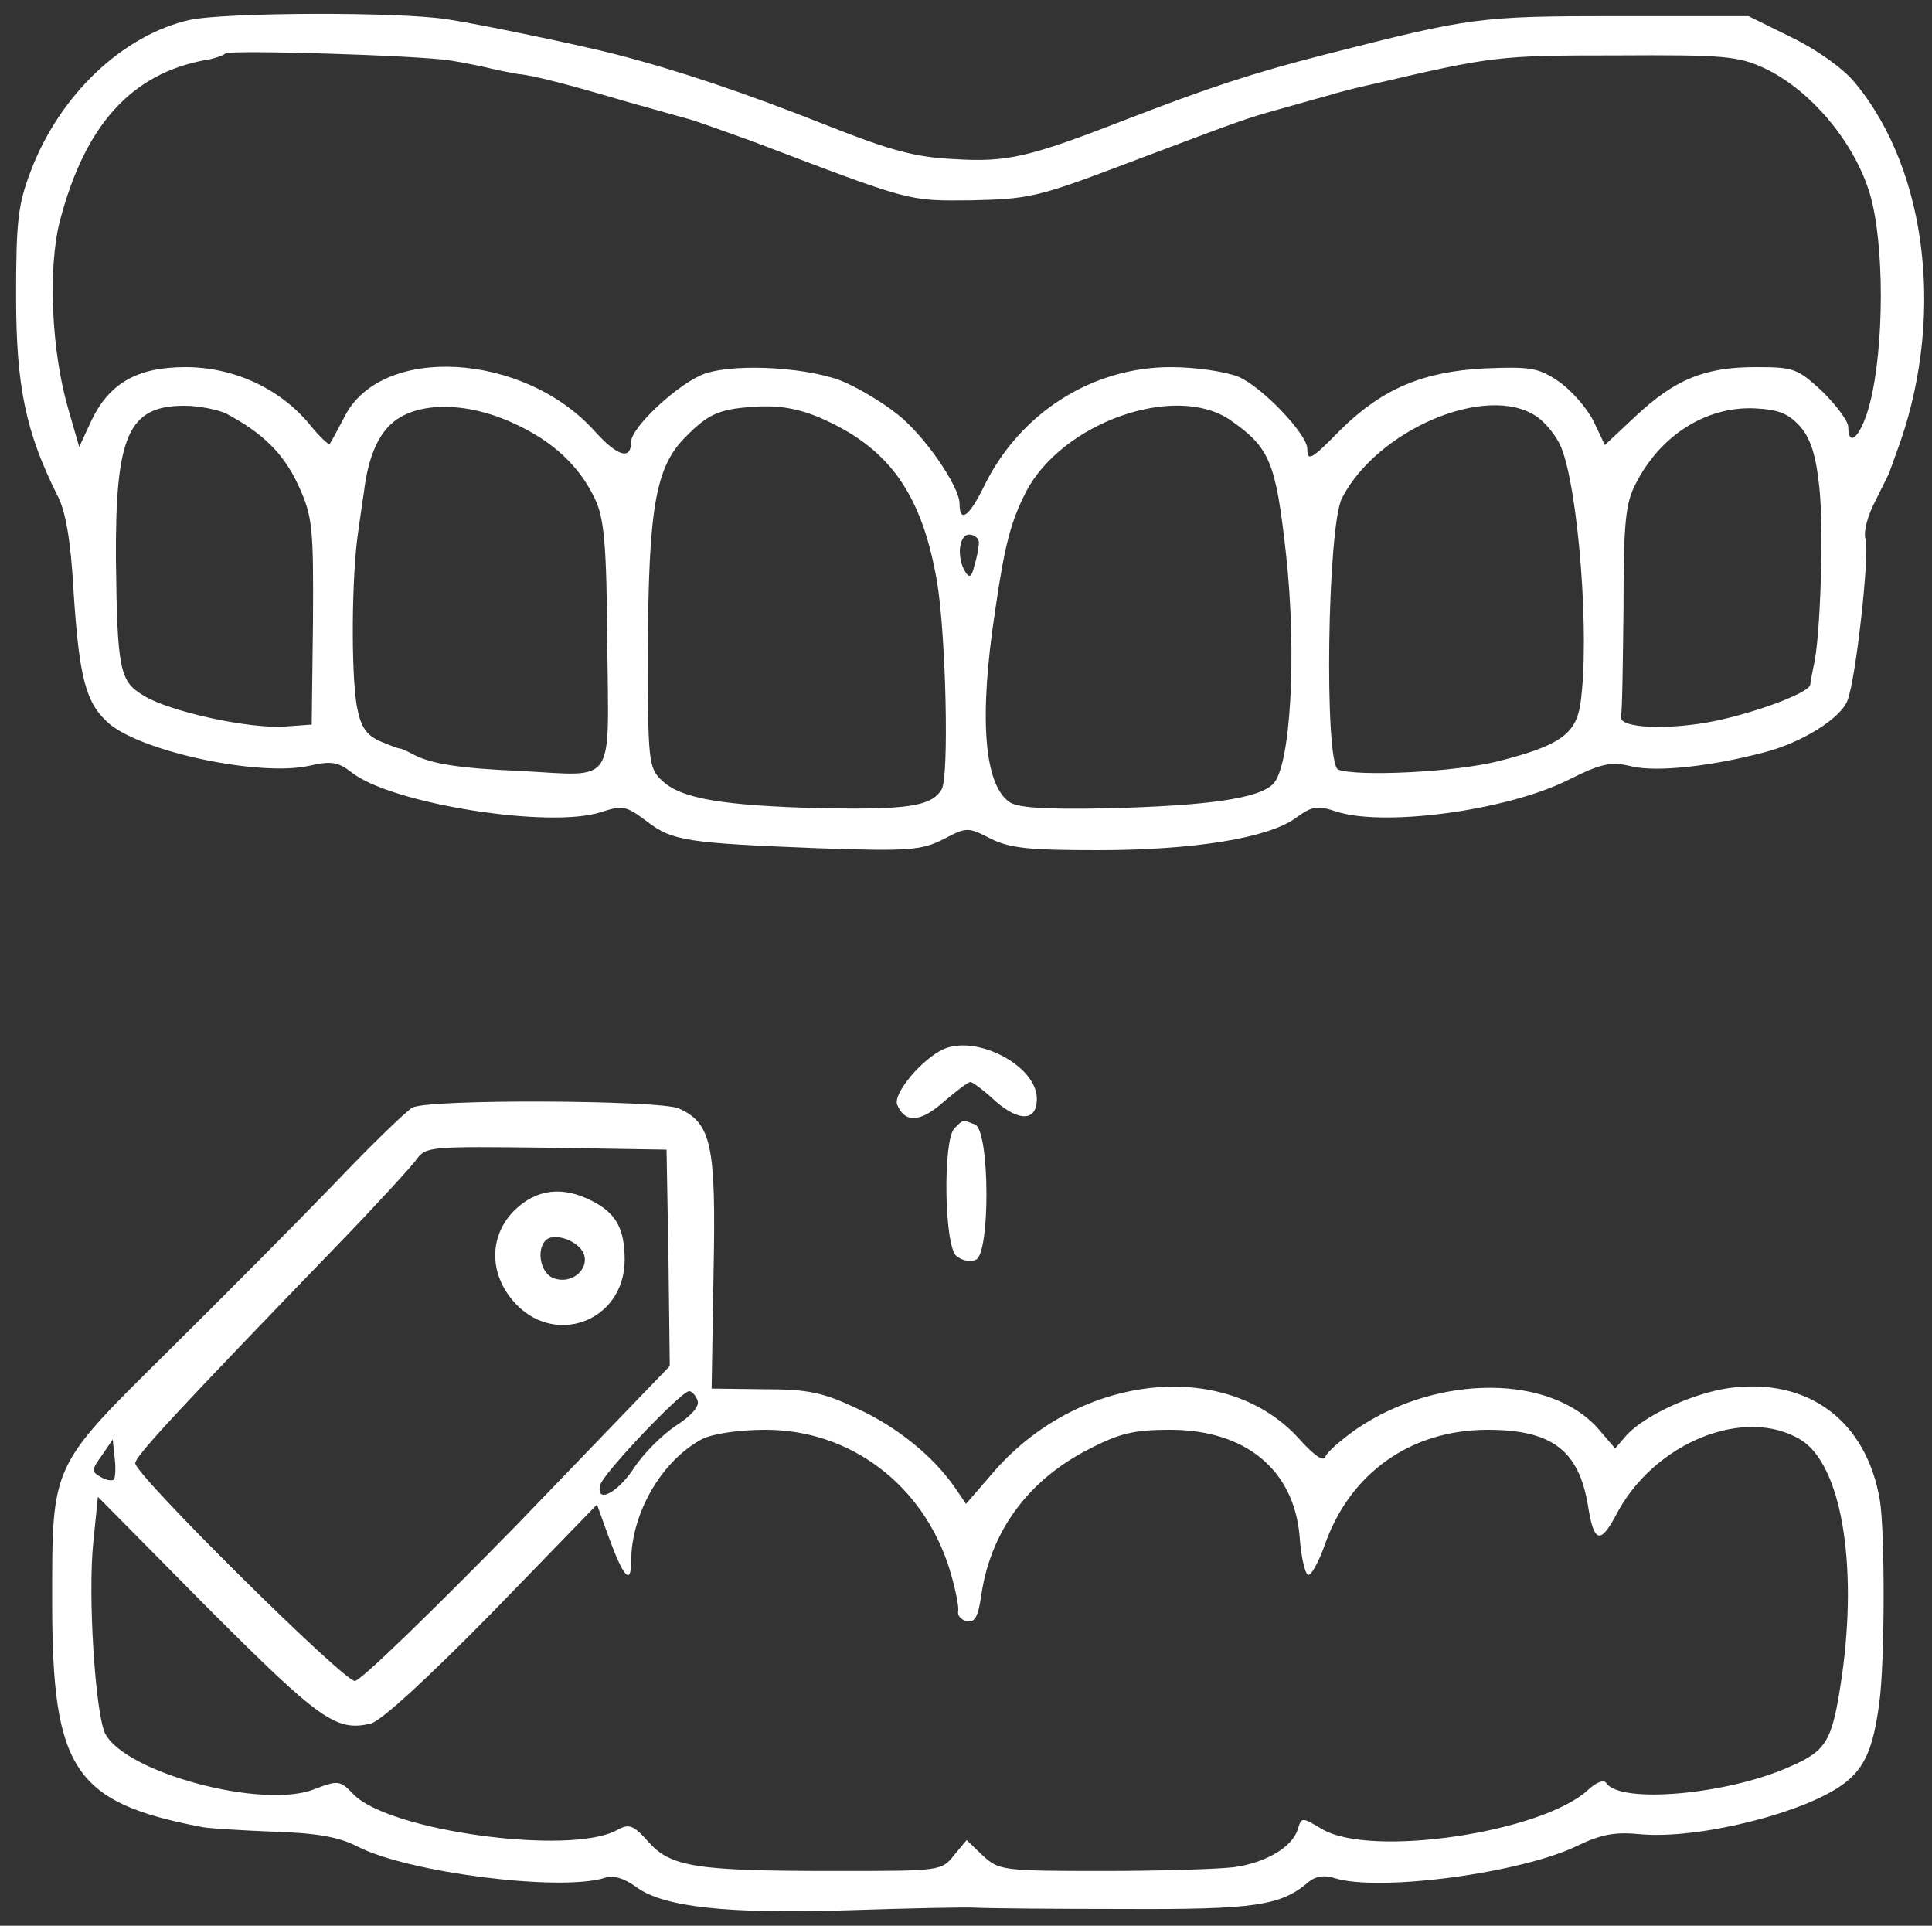
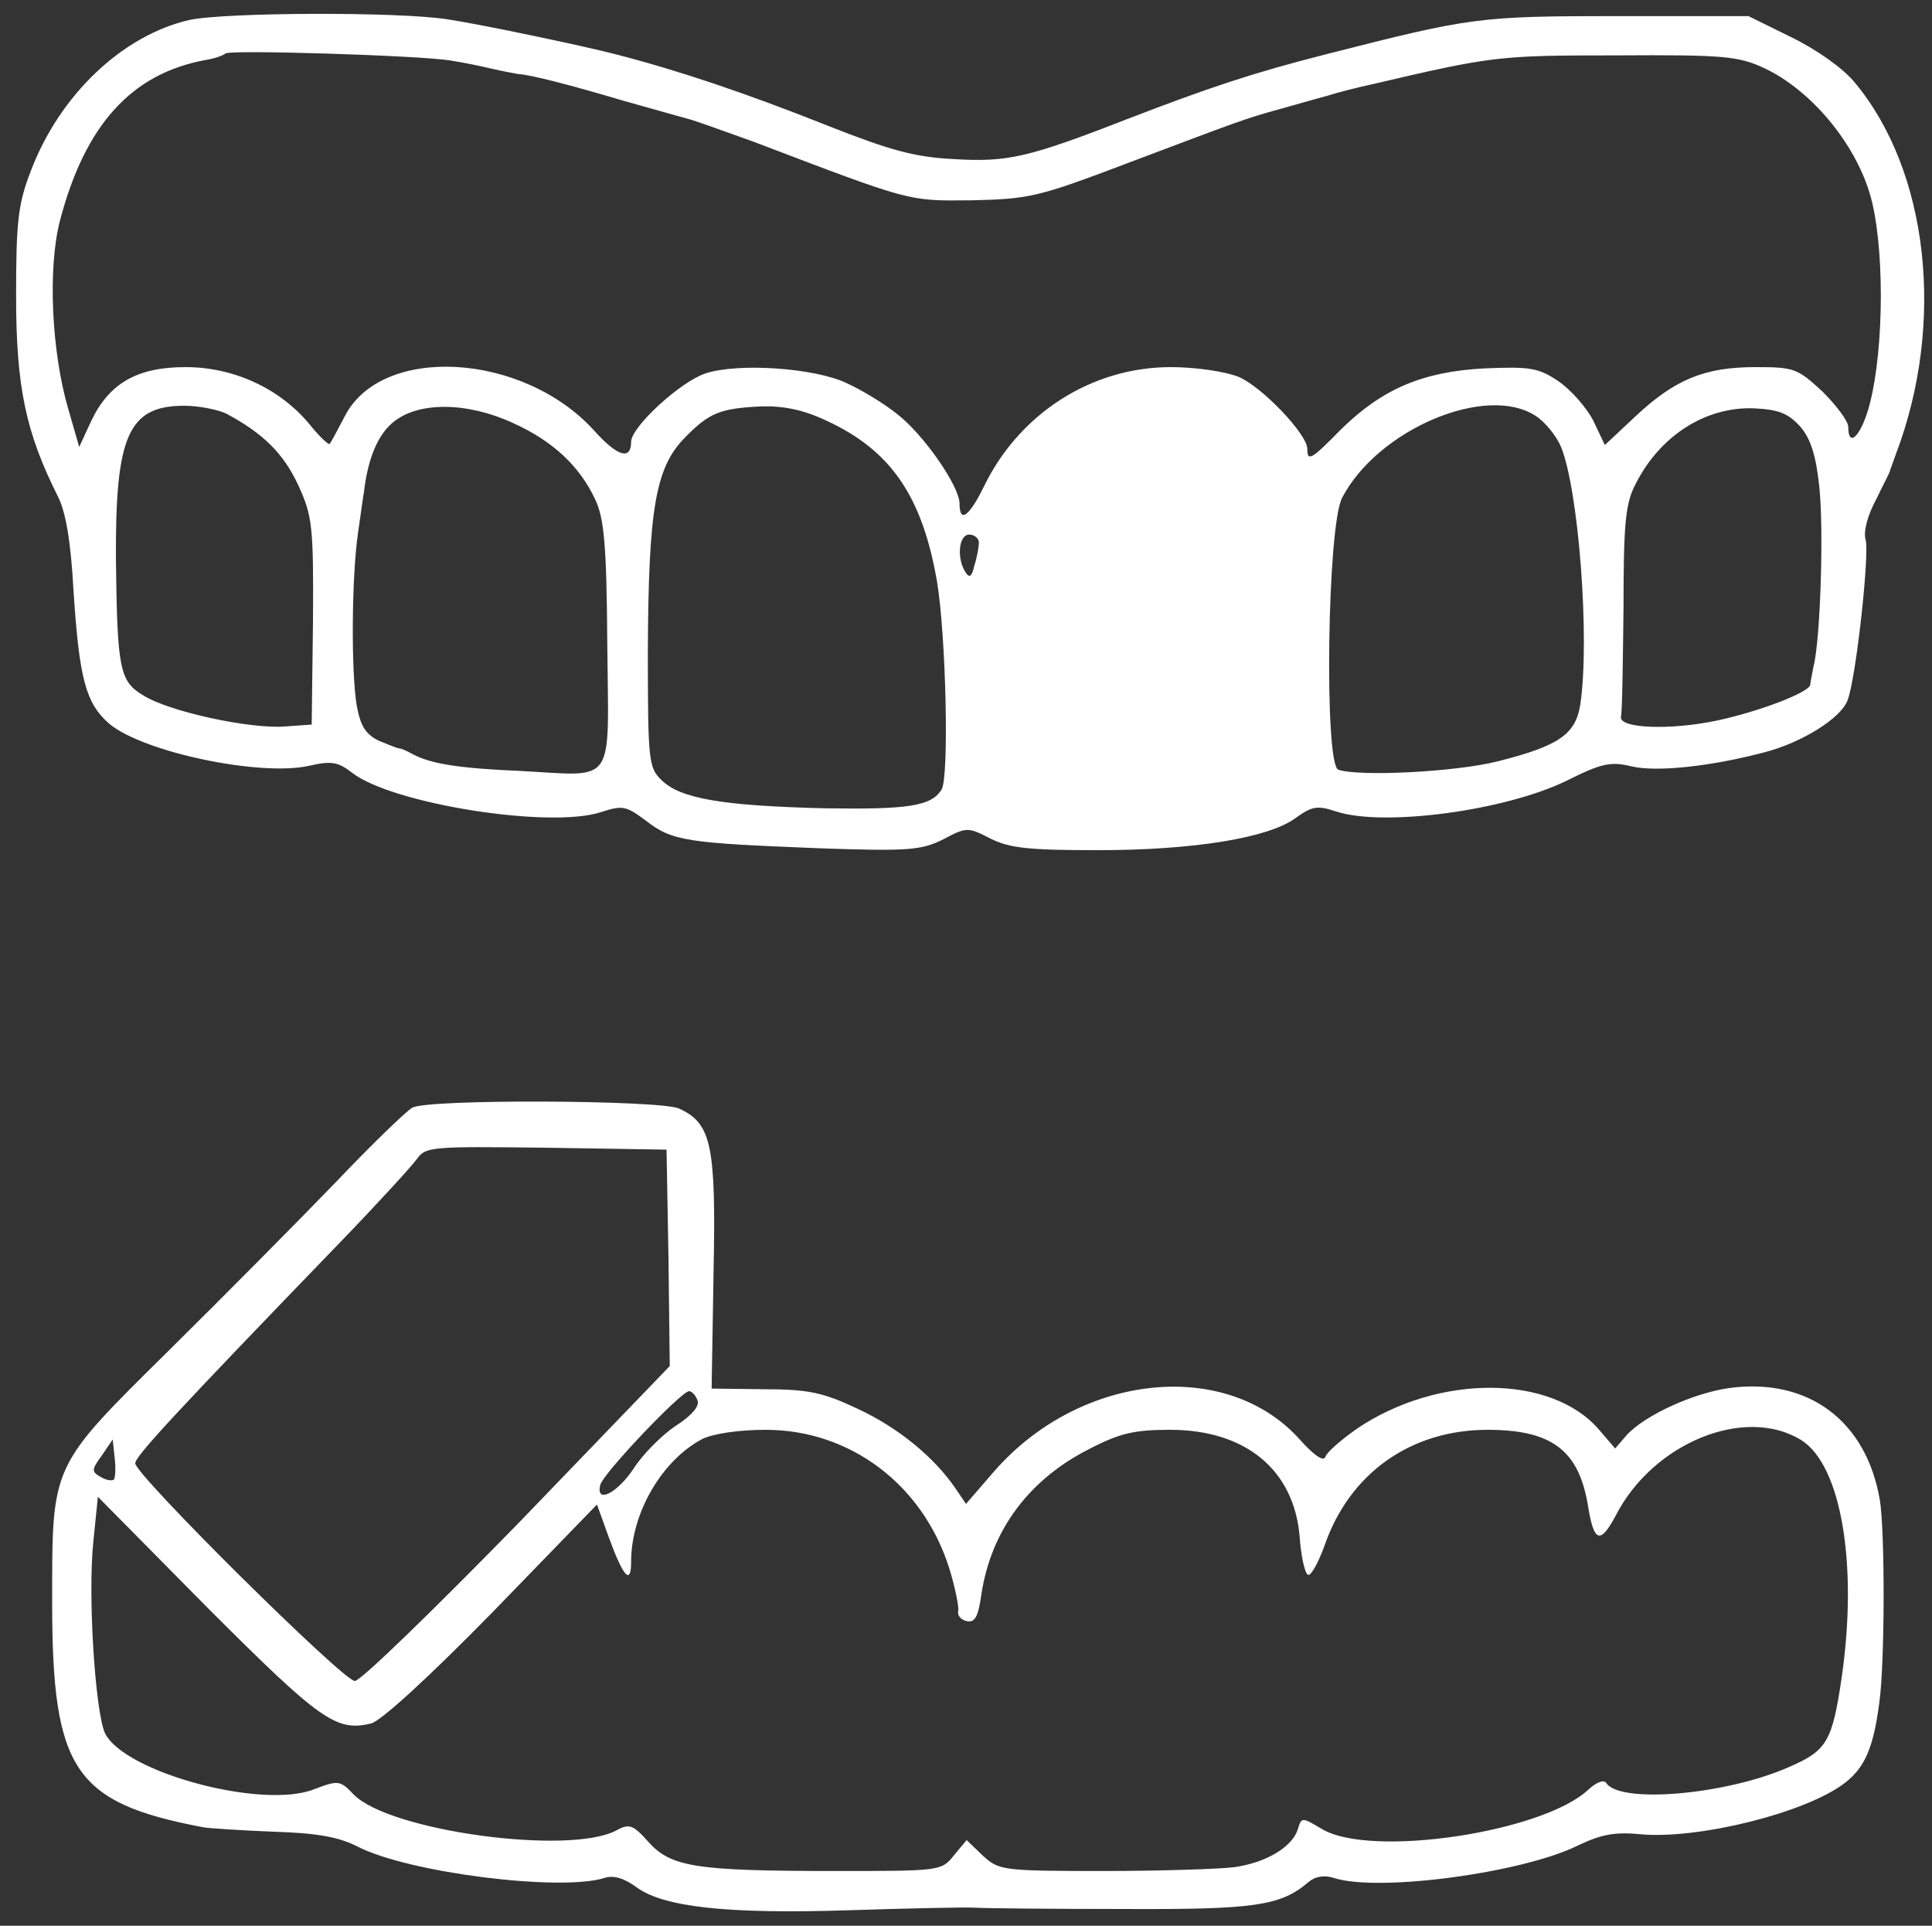
<svg xmlns="http://www.w3.org/2000/svg" version="1.0" width="300pt" height="299pt" viewBox="0 0 300 299" preserveAspectRatio="xMidYMid meet">
  <rect x="0" y="0" width="300" height="299" fill="#333333" stroke="none" />
  <g transform="translate(0,299) scale(0.1,-0.1)" fill="#fff" stroke="none">
-     <path d="M294 2959 c-104 -24 -201 -116 -246 -234 -20 -52 -23 -78 -23 -195 0 -140 15 -211 64 -309 13 -24 21 -72 25 -146 9 -139 19 -177 56 -209 53 -44 234 -82 310 -65 35 8 45 6 67 -11 62 -48 306 -87 386 -61 34 11 39 10 71 -14 40 -31 64 -34 267 -42 141 -5 160 -3 194 14 36 19 38 19 73 1 30 -15 60 -18 167 -18 149 0 265 19 307 50 25 18 33 20 63 10 73 -24 262 1 358 48 54 27 68 30 101 22 39 -9 123 0 206 22 58 15 119 53 129 81 13 34 34 225 28 249 -4 12 3 38 16 62 11 23 22 43 22 46 1 3 5 14 9 25 77 203 51 439 -64 577 -18 22 -59 51 -98 70 l-67 33 -205 0 c-214 0 -226 -2 -450 -59 -114 -29 -183 -52 -310 -101 -154 -60 -186 -67 -269 -62 -61 3 -100 14 -196 52 -131 52 -233 86 -330 111 -50 13 -212 47 -260 54 -75 12 -346 11 -401 -1z m406 -63 c19 -3 49 -9 65 -13 17 -4 35 -7 40 -8 19 -1 81 -17 165 -42 47 -13 92 -26 100 -28 8 -2 53 -18 100 -35 247 -94 239 -92 339 -91 89 2 103 5 240 57 175 66 185 70 236 84 22 6 56 16 75 21 19 6 51 14 70 18 188 44 197 45 380 45 167 1 189 -1 230 -20 76 -36 147 -124 167 -208 21 -89 17 -252 -8 -328 -13 -39 -29 -51 -29 -21 0 9 -18 33 -40 55 -39 36 -44 38 -104 38 -79 0 -125 -19 -186 -76 l-48 -45 -18 38 c-11 21 -35 48 -54 61 -31 21 -44 23 -115 20 -96 -5 -159 -32 -223 -95 -46 -47 -52 -50 -52 -30 0 23 -71 97 -107 112 -20 8 -66 15 -105 15 -123 0 -235 -72 -290 -185 -23 -47 -38 -58 -38 -27 0 27 -56 108 -98 140 -20 16 -55 37 -77 47 -50 24 -170 32 -220 15 -39 -13 -115 -83 -115 -106 0 -29 -21 -23 -57 17 -110 122 -331 135 -388 22 -11 -21 -21 -40 -23 -42 -1 -3 -16 11 -32 31 -46 55 -117 88 -192 88 -75 0 -119 -25 -147 -85 l-18 -39 -17 59 c-26 89 -32 218 -13 292 39 149 111 229 227 250 13 2 27 7 30 10 6 6 302 -3 350 -11z m-349 -548 c58 -31 89 -62 112 -111 22 -48 24 -63 23 -212 l-2 -160 -42 -3 c-54 -4 -179 23 -219 48 -37 22 -41 39 -43 212 -1 191 19 238 106 238 23 0 52 -6 65 -12z m446 -15 c62 -28 103 -67 127 -118 14 -29 18 -70 19 -226 2 -222 15 -204 -135 -196 -95 4 -139 11 -167 26 -9 5 -18 9 -21 9 -3 0 -17 6 -32 12 -20 10 -28 22 -34 54 -9 53 -8 201 2 269 4 28 8 57 9 62 6 52 21 89 45 109 39 33 116 32 187 -1z m486 4 c100 -46 149 -117 172 -250 14 -84 19 -305 7 -323 -16 -26 -53 -31 -182 -29 -159 4 -224 15 -253 44 -20 19 -21 31 -21 203 1 218 12 282 57 328 38 39 55 46 119 49 34 1 65 -5 101 -22z m627 1 c62 -43 71 -65 87 -209 17 -155 7 -329 -20 -356 -22 -23 -102 -34 -258 -38 -97 -2 -140 1 -152 10 -39 28 -47 131 -22 295 15 105 25 141 48 186 56 108 232 170 317 112z m475 6 c14 -9 32 -31 39 -48 27 -66 45 -296 30 -399 -7 -47 -33 -65 -128 -89 -67 -17 -218 -24 -248 -13 -22 9 -17 379 6 422 55 106 224 178 301 127z m411 -17 c16 -19 24 -45 29 -93 7 -63 2 -236 -9 -279 -2 -11 -5 -24 -5 -28 -1 -12 -80 -42 -146 -56 -72 -15 -151 -12 -148 6 2 7 3 83 4 170 0 131 3 162 19 192 38 75 109 120 184 117 39 -2 53 -8 72 -29z m-1276 -179 c0 -7 -3 -24 -7 -36 -4 -18 -8 -20 -14 -10 -14 22 -10 58 6 58 8 0 15 -6 15 -12z" />
-     <path d="M1465 1361 c-33 -15 -78 -68 -72 -86 12 -29 36 -28 72 4 20 17 38 31 42 31 3 0 21 -13 39 -30 37 -32 64 -31 64 4 0 51 -93 100 -145 77z" />
+     <path d="M294 2959 c-104 -24 -201 -116 -246 -234 -20 -52 -23 -78 -23 -195 0 -140 15 -211 64 -309 13 -24 21 -72 25 -146 9 -139 19 -177 56 -209 53 -44 234 -82 310 -65 35 8 45 6 67 -11 62 -48 306 -87 386 -61 34 11 39 10 71 -14 40 -31 64 -34 267 -42 141 -5 160 -3 194 14 36 19 38 19 73 1 30 -15 60 -18 167 -18 149 0 265 19 307 50 25 18 33 20 63 10 73 -24 262 1 358 48 54 27 68 30 101 22 39 -9 123 0 206 22 58 15 119 53 129 81 13 34 34 225 28 249 -4 12 3 38 16 62 11 23 22 43 22 46 1 3 5 14 9 25 77 203 51 439 -64 577 -18 22 -59 51 -98 70 l-67 33 -205 0 c-214 0 -226 -2 -450 -59 -114 -29 -183 -52 -310 -101 -154 -60 -186 -67 -269 -62 -61 3 -100 14 -196 52 -131 52 -233 86 -330 111 -50 13 -212 47 -260 54 -75 12 -346 11 -401 -1z m406 -63 c19 -3 49 -9 65 -13 17 -4 35 -7 40 -8 19 -1 81 -17 165 -42 47 -13 92 -26 100 -28 8 -2 53 -18 100 -35 247 -94 239 -92 339 -91 89 2 103 5 240 57 175 66 185 70 236 84 22 6 56 16 75 21 19 6 51 14 70 18 188 44 197 45 380 45 167 1 189 -1 230 -20 76 -36 147 -124 167 -208 21 -89 17 -252 -8 -328 -13 -39 -29 -51 -29 -21 0 9 -18 33 -40 55 -39 36 -44 38 -104 38 -79 0 -125 -19 -186 -76 l-48 -45 -18 38 c-11 21 -35 48 -54 61 -31 21 -44 23 -115 20 -96 -5 -159 -32 -223 -95 -46 -47 -52 -50 -52 -30 0 23 -71 97 -107 112 -20 8 -66 15 -105 15 -123 0 -235 -72 -290 -185 -23 -47 -38 -58 -38 -27 0 27 -56 108 -98 140 -20 16 -55 37 -77 47 -50 24 -170 32 -220 15 -39 -13 -115 -83 -115 -106 0 -29 -21 -23 -57 17 -110 122 -331 135 -388 22 -11 -21 -21 -40 -23 -42 -1 -3 -16 11 -32 31 -46 55 -117 88 -192 88 -75 0 -119 -25 -147 -85 l-18 -39 -17 59 c-26 89 -32 218 -13 292 39 149 111 229 227 250 13 2 27 7 30 10 6 6 302 -3 350 -11z m-349 -548 c58 -31 89 -62 112 -111 22 -48 24 -63 23 -212 l-2 -160 -42 -3 c-54 -4 -179 23 -219 48 -37 22 -41 39 -43 212 -1 191 19 238 106 238 23 0 52 -6 65 -12z m446 -15 c62 -28 103 -67 127 -118 14 -29 18 -70 19 -226 2 -222 15 -204 -135 -196 -95 4 -139 11 -167 26 -9 5 -18 9 -21 9 -3 0 -17 6 -32 12 -20 10 -28 22 -34 54 -9 53 -8 201 2 269 4 28 8 57 9 62 6 52 21 89 45 109 39 33 116 32 187 -1z m486 4 c100 -46 149 -117 172 -250 14 -84 19 -305 7 -323 -16 -26 -53 -31 -182 -29 -159 4 -224 15 -253 44 -20 19 -21 31 -21 203 1 218 12 282 57 328 38 39 55 46 119 49 34 1 65 -5 101 -22z m627 1 z m475 6 c14 -9 32 -31 39 -48 27 -66 45 -296 30 -399 -7 -47 -33 -65 -128 -89 -67 -17 -218 -24 -248 -13 -22 9 -17 379 6 422 55 106 224 178 301 127z m411 -17 c16 -19 24 -45 29 -93 7 -63 2 -236 -9 -279 -2 -11 -5 -24 -5 -28 -1 -12 -80 -42 -146 -56 -72 -15 -151 -12 -148 6 2 7 3 83 4 170 0 131 3 162 19 192 38 75 109 120 184 117 39 -2 53 -8 72 -29z m-1276 -179 c0 -7 -3 -24 -7 -36 -4 -18 -8 -20 -14 -10 -14 22 -10 58 6 58 8 0 15 -6 15 -12z" />
    <path d="M640 1270 c-9 -5 -63 -57 -120 -117 -57 -59 -173 -176 -258 -260 -184 -182 -181 -175 -181 -391 0 -260 34 -311 234 -349 11 -2 61 -5 110 -7 66 -2 101 -8 130 -23 80 -41 314 -70 383 -49 14 5 31 0 50 -14 42 -31 140 -42 329 -36 92 3 182 5 198 4 17 -1 120 -2 230 -2 204 -1 244 5 287 42 11 9 25 11 40 6 69 -22 293 8 379 51 36 17 57 21 97 17 91 -8 258 34 317 80 31 24 44 55 53 123 9 63 9 268 1 316 -21 123 -111 190 -233 174 -57 -8 -131 -42 -160 -73 l-18 -21 -24 28 c-74 88 -252 88 -378 2 -24 -17 -46 -36 -48 -43 -3 -8 -18 3 -38 25 -113 129 -341 106 -475 -46 l-45 -52 -17 25 c-33 48 -89 94 -152 123 -53 25 -76 30 -145 30 l-81 1 3 180 c4 198 -3 232 -54 255 -30 13 -392 15 -414 1z m398 -233 l2 -168 -236 -245 c-131 -134 -244 -244 -253 -244 -18 0 -341 320 -341 338 0 11 63 79 319 344 57 59 110 117 118 128 14 20 23 20 201 18 l187 -3 3 -168z m45 -221 c4 -9 -9 -24 -34 -40 -21 -14 -51 -44 -65 -66 -26 -39 -59 -55 -52 -26 3 17 126 146 138 146 4 0 10 -6 13 -14z m1714 -62 c62 -39 88 -192 63 -367 -15 -102 -23 -115 -83 -141 -98 -43 -263 -57 -283 -24 -4 5 -15 1 -28 -11 -71 -66 -337 -106 -413 -61 -32 19 -32 19 -38 -1 -9 -27 -49 -51 -98 -58 -23 -3 -115 -6 -204 -6 -157 0 -162 1 -187 24 l-25 24 -20 -24 c-19 -24 -22 -24 -183 -24 -217 0 -256 6 -291 45 -24 27 -30 29 -50 18 -73 -39 -353 -1 -408 56 -21 22 -24 22 -61 8 -80 -32 -295 26 -325 87 -15 33 -27 213 -18 298 l7 69 171 -173 c174 -174 199 -192 253 -179 16 4 91 73 189 173 l162 167 18 -50 c23 -63 35 -76 35 -39 0 76 48 158 111 191 17 8 56 14 98 14 131 0 244 -85 285 -215 9 -29 15 -59 14 -66 -2 -7 4 -14 13 -16 13 -3 18 7 23 42 15 99 74 178 167 225 48 25 71 30 126 30 117 0 192 -62 201 -165 2 -30 8 -58 13 -60 4 -3 16 18 26 46 39 112 134 179 253 179 100 0 142 -32 156 -119 9 -56 19 -59 43 -14 58 113 201 171 288 117z m-2620 -61 c-3 -3 -13 -1 -21 4 -14 8 -14 11 2 33 l17 25 3 -28 c2 -16 1 -31 -1 -34z" />
-     <path d="M799 1111 c-39 -39 -40 -96 -3 -140 62 -74 173 -34 174 62 0 49 -13 73 -50 92 -46 24 -87 19 -121 -14z m105 -63 c15 -24 -13 -53 -43 -43 -21 6 -29 43 -14 59 12 12 45 2 57 -16z" />
-     <path d="M1482 1238 c-18 -18 -16 -182 3 -198 8 -7 22 -10 30 -6 23 8 22 201 -1 210 -20 8 -18 8 -32 -6z" />
  </g>
</svg>